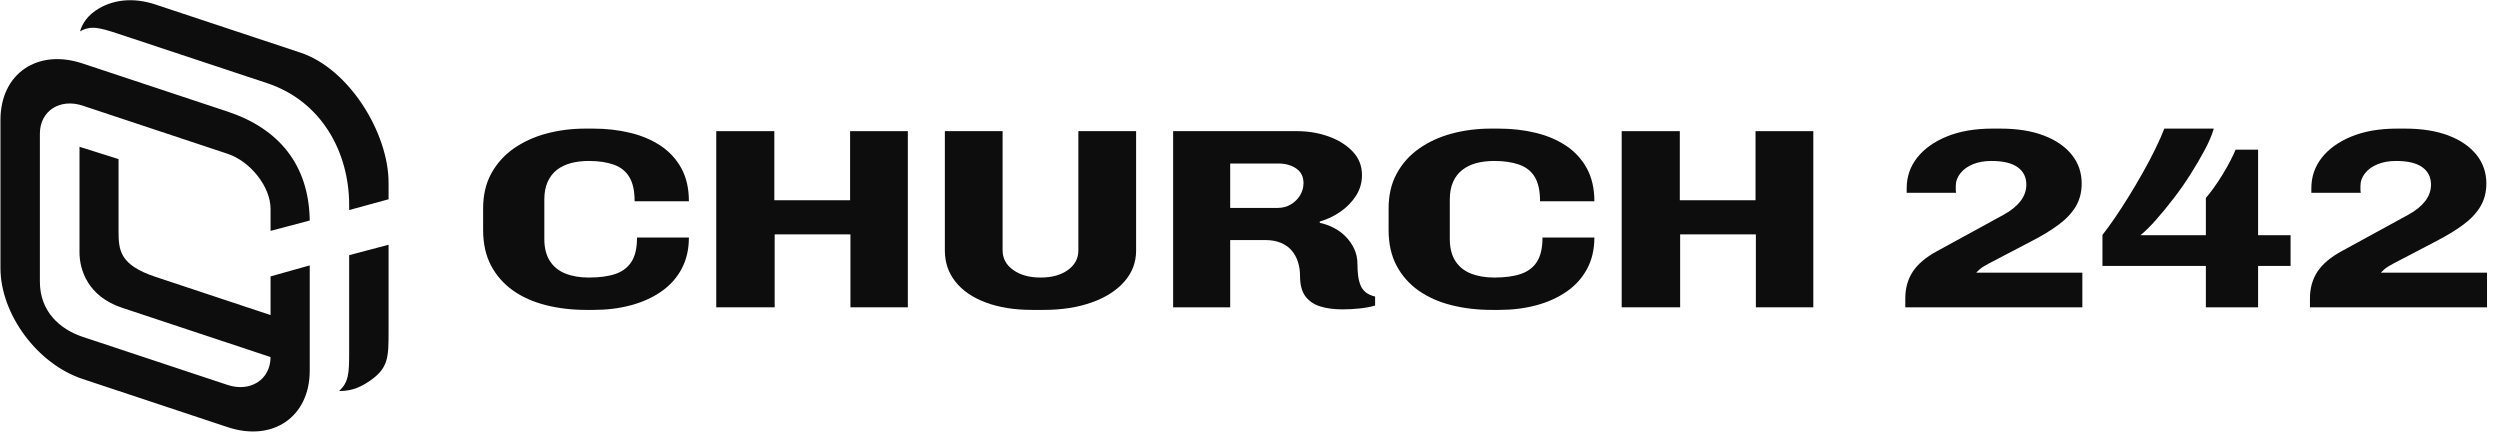
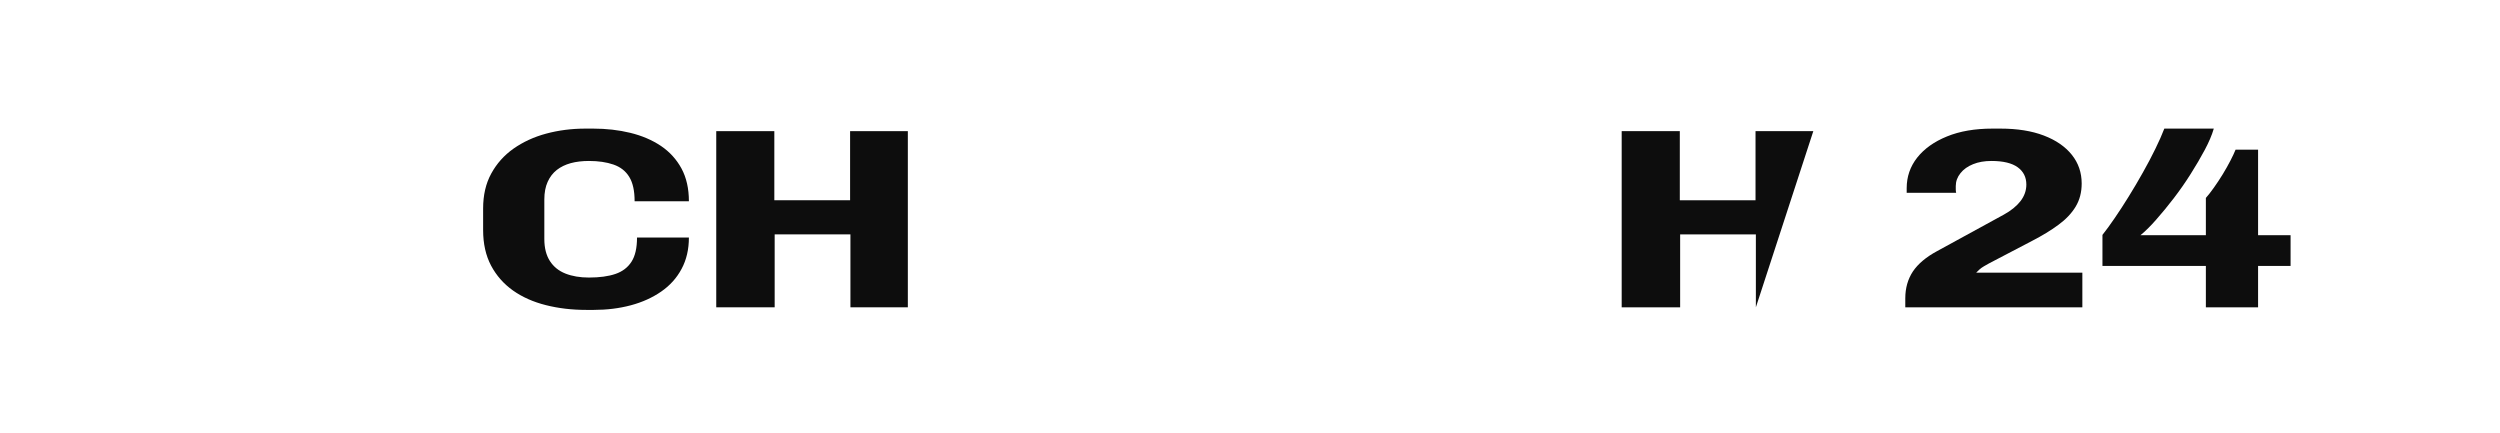
<svg xmlns="http://www.w3.org/2000/svg" width="100%" height="100%" viewBox="0 0 52 9" xml:space="preserve" style="fill-rule:evenodd;clip-rule:evenodd;stroke-linejoin:round;stroke-miterlimit:2;">
  <g transform="matrix(1,0,0,1,-23.233,-19.688)">
    <g>
      <path d="M35.426,26.134C35.128,26.134 34.849,26.101 34.588,26.035C34.326,25.969 34.098,25.868 33.904,25.731C33.71,25.593 33.558,25.421 33.447,25.212C33.337,25.004 33.282,24.758 33.282,24.473L33.282,24.024C33.282,23.746 33.338,23.504 33.451,23.298C33.564,23.091 33.718,22.918 33.915,22.779C34.112,22.641 34.338,22.536 34.595,22.467C34.851,22.398 35.124,22.363 35.411,22.363L35.57,22.363C35.843,22.363 36.101,22.392 36.343,22.451C36.585,22.51 36.797,22.601 36.98,22.723C37.162,22.846 37.305,23.003 37.408,23.193C37.511,23.384 37.562,23.611 37.562,23.874L36.433,23.874C36.433,23.657 36.396,23.488 36.321,23.367C36.247,23.246 36.138,23.161 35.994,23.111C35.85,23.061 35.68,23.036 35.483,23.036C35.344,23.036 35.218,23.051 35.106,23.081C34.993,23.112 34.896,23.159 34.814,23.223C34.733,23.287 34.669,23.37 34.624,23.471C34.578,23.573 34.555,23.695 34.555,23.837L34.555,24.66C34.555,24.845 34.594,24.997 34.67,25.116C34.747,25.236 34.855,25.323 34.994,25.378C35.133,25.433 35.296,25.461 35.483,25.461C35.704,25.461 35.887,25.436 36.034,25.386C36.18,25.336 36.291,25.252 36.368,25.132C36.445,25.013 36.483,24.845 36.483,24.628L37.562,24.628C37.562,24.873 37.512,25.091 37.411,25.279C37.311,25.468 37.169,25.626 36.987,25.752C36.805,25.878 36.594,25.974 36.354,26.038C36.114,26.102 35.857,26.134 35.584,26.134L35.426,26.134Z" style="fill:rgb(13,13,13);fill-rule:nonzero;" />
      <path d="M38.131,26.08L38.131,22.416L39.339,22.416L39.339,23.853L40.915,23.853L40.915,22.416L42.116,22.416L42.116,26.08L40.922,26.08L40.922,24.563L39.346,24.563L39.346,26.08L38.131,26.08Z" style="fill:rgb(13,13,13);fill-rule:nonzero;" />
-       <path d="M44.706,26.134C44.332,26.134 44.008,26.082 43.735,25.979C43.461,25.876 43.251,25.731 43.105,25.546C42.959,25.361 42.886,25.146 42.886,24.9L42.886,22.416L44.087,22.416L44.087,24.895C44.087,25.062 44.16,25.198 44.307,25.303C44.453,25.408 44.643,25.461 44.878,25.461C45.113,25.461 45.303,25.408 45.447,25.303C45.591,25.198 45.663,25.062 45.663,24.895L45.663,22.416L46.864,22.416L46.864,24.9C46.864,25.146 46.782,25.361 46.619,25.546C46.456,25.731 46.23,25.876 45.94,25.979C45.649,26.082 45.317,26.134 44.943,26.134L44.706,26.134Z" style="fill:rgb(13,13,13);fill-rule:nonzero;" />
-       <path d="M51.159,26.123C50.981,26.123 50.827,26.103 50.695,26.062C50.563,26.021 50.46,25.95 50.385,25.851C50.311,25.751 50.274,25.612 50.274,25.434C50.274,25.327 50.26,25.228 50.231,25.138C50.202,25.047 50.159,24.968 50.101,24.9C50.044,24.832 49.969,24.779 49.878,24.74C49.787,24.701 49.677,24.681 49.547,24.681L48.821,24.681L48.821,26.08L47.634,26.08L47.634,22.416L50.209,22.416C50.444,22.416 50.664,22.453 50.867,22.526C51.071,22.599 51.238,22.703 51.367,22.838C51.497,22.974 51.562,23.137 51.562,23.33C51.562,23.486 51.521,23.629 51.439,23.757C51.358,23.885 51.251,23.996 51.119,24.088C50.987,24.181 50.842,24.25 50.684,24.296L50.684,24.323C50.785,24.344 50.882,24.379 50.975,24.427C51.069,24.475 51.152,24.536 51.223,24.609C51.295,24.682 51.354,24.766 51.4,24.863C51.445,24.959 51.468,25.066 51.468,25.183C51.468,25.269 51.473,25.349 51.482,25.423C51.492,25.498 51.509,25.565 51.533,25.624C51.557,25.682 51.594,25.731 51.644,25.771C51.695,25.81 51.758,25.838 51.835,25.856L51.835,26.043C51.739,26.072 51.631,26.092 51.511,26.104C51.391,26.117 51.274,26.123 51.159,26.123ZM48.821,24.013L49.806,24.013C49.907,24.013 49.998,23.989 50.08,23.941C50.161,23.893 50.226,23.83 50.274,23.752C50.322,23.673 50.346,23.588 50.346,23.495C50.346,23.363 50.295,23.263 50.195,23.193C50.094,23.124 49.969,23.089 49.821,23.089L48.821,23.089L48.821,24.013Z" style="fill:rgb(13,13,13);fill-rule:nonzero;" />
-       <path d="M54.259,26.134C53.962,26.134 53.683,26.101 53.421,26.035C53.16,25.969 52.932,25.868 52.738,25.731C52.544,25.593 52.391,25.421 52.281,25.212C52.171,25.004 52.116,24.758 52.116,24.473L52.116,24.024C52.116,23.746 52.172,23.504 52.285,23.298C52.397,23.091 52.552,22.918 52.749,22.779C52.945,22.641 53.172,22.536 53.428,22.467C53.685,22.398 53.957,22.363 54.245,22.363L54.403,22.363C54.677,22.363 54.934,22.392 55.177,22.451C55.419,22.51 55.631,22.601 55.813,22.723C55.995,22.846 56.138,23.003 56.241,23.193C56.344,23.384 56.396,23.611 56.396,23.874L55.266,23.874C55.266,23.657 55.229,23.488 55.155,23.367C55.081,23.246 54.972,23.161 54.828,23.111C54.684,23.061 54.513,23.036 54.317,23.036C54.178,23.036 54.052,23.051 53.939,23.081C53.826,23.112 53.729,23.159 53.648,23.223C53.566,23.287 53.503,23.37 53.457,23.471C53.412,23.573 53.389,23.695 53.389,23.837L53.389,24.66C53.389,24.845 53.427,24.997 53.504,25.116C53.581,25.236 53.689,25.323 53.828,25.378C53.967,25.433 54.13,25.461 54.317,25.461C54.537,25.461 54.721,25.436 54.867,25.386C55.013,25.336 55.125,25.252 55.202,25.132C55.278,25.013 55.317,24.845 55.317,24.628L56.396,24.628C56.396,24.873 56.346,25.091 56.245,25.279C56.144,25.468 56.003,25.626 55.82,25.752C55.638,25.878 55.427,25.974 55.187,26.038C54.948,26.102 54.691,26.134 54.418,26.134L54.259,26.134Z" style="fill:rgb(13,13,13);fill-rule:nonzero;" />
-       <path d="M56.964,26.08L56.964,22.416L58.173,22.416L58.173,23.853L59.748,23.853L59.748,22.416L60.95,22.416L60.95,26.08L59.755,26.08L59.755,24.563L58.18,24.563L58.18,26.08L56.964,26.08Z" style="fill:rgb(13,13,13);fill-rule:nonzero;" />
+       <path d="M56.964,26.08L56.964,22.416L58.173,22.416L58.173,23.853L59.748,23.853L59.748,22.416L60.95,22.416L59.755,26.08L59.755,24.563L58.18,24.563L58.18,26.08L56.964,26.08Z" style="fill:rgb(13,13,13);fill-rule:nonzero;" />
      <path d="M62.863,26.08L62.863,25.893C62.863,25.68 62.916,25.494 63.021,25.335C63.127,25.177 63.295,25.035 63.525,24.911L64.913,24.152C65.062,24.07 65.177,23.977 65.259,23.872C65.34,23.767 65.381,23.652 65.381,23.527C65.381,23.374 65.321,23.254 65.201,23.167C65.081,23.08 64.899,23.036 64.654,23.036C64.511,23.036 64.383,23.058 64.273,23.103C64.163,23.147 64.075,23.209 64.011,23.29C63.946,23.37 63.913,23.46 63.913,23.559L63.913,23.631C63.913,23.655 63.916,23.677 63.921,23.698L62.892,23.698L62.892,23.602C62.892,23.363 62.965,23.152 63.111,22.966C63.258,22.781 63.464,22.634 63.73,22.526C63.996,22.417 64.312,22.363 64.676,22.363L64.842,22.363C65.192,22.363 65.493,22.411 65.744,22.507C65.996,22.603 66.19,22.737 66.327,22.908C66.464,23.079 66.532,23.278 66.532,23.506C66.532,23.688 66.49,23.848 66.406,23.987C66.322,24.126 66.202,24.252 66.046,24.366C65.891,24.48 65.71,24.59 65.503,24.697L64.604,25.167C64.571,25.185 64.536,25.204 64.5,25.226C64.464,25.247 64.433,25.269 64.406,25.293C64.38,25.316 64.357,25.338 64.338,25.359L66.546,25.359L66.546,26.08L62.863,26.08Z" style="fill:rgb(13,13,13);fill-rule:nonzero;" />
      <path d="M69.115,26.08L69.115,25.22L66.964,25.22L66.964,24.574C67.04,24.478 67.126,24.361 67.219,24.224C67.313,24.087 67.41,23.938 67.51,23.776C67.611,23.614 67.709,23.447 67.805,23.276C67.901,23.105 67.988,22.942 68.064,22.785C68.141,22.628 68.203,22.488 68.251,22.363L69.28,22.363C69.242,22.495 69.179,22.642 69.093,22.804C69.007,22.966 68.908,23.134 68.798,23.308C68.688,23.483 68.57,23.651 68.446,23.813C68.321,23.975 68.2,24.123 68.082,24.256C67.965,24.39 67.856,24.498 67.755,24.58L69.115,24.58L69.115,23.805C69.163,23.752 69.218,23.681 69.28,23.594C69.342,23.507 69.404,23.414 69.464,23.316C69.524,23.218 69.577,23.123 69.625,23.031C69.673,22.938 69.709,22.861 69.733,22.801L70.201,22.801L70.201,24.58L70.877,24.58L70.877,25.22L70.201,25.22L70.201,26.08L69.115,26.08Z" style="fill:rgb(13,13,13);fill-rule:nonzero;" />
-       <path d="M71.28,26.08L71.28,25.893C71.28,25.68 71.333,25.494 71.438,25.335C71.544,25.177 71.712,25.035 71.942,24.911L73.33,24.152C73.479,24.07 73.594,23.977 73.676,23.872C73.757,23.767 73.798,23.652 73.798,23.527C73.798,23.374 73.738,23.254 73.618,23.167C73.498,23.08 73.316,23.036 73.071,23.036C72.927,23.036 72.8,23.058 72.69,23.103C72.58,23.147 72.492,23.209 72.427,23.29C72.363,23.37 72.33,23.46 72.33,23.559L72.33,23.631C72.33,23.655 72.333,23.677 72.338,23.698L71.309,23.698L71.309,23.602C71.309,23.363 71.382,23.152 71.528,22.966C71.674,22.781 71.881,22.634 72.147,22.526C72.413,22.417 72.728,22.363 73.093,22.363L73.258,22.363C73.608,22.363 73.909,22.411 74.161,22.507C74.413,22.603 74.607,22.737 74.744,22.908C74.881,23.079 74.949,23.278 74.949,23.506C74.949,23.688 74.907,23.848 74.823,23.987C74.739,24.126 74.619,24.252 74.463,24.366C74.307,24.48 74.126,24.59 73.92,24.697L73.021,25.167C72.987,25.185 72.953,25.204 72.917,25.226C72.881,25.247 72.849,25.269 72.823,25.293C72.797,25.316 72.774,25.338 72.755,25.359L74.963,25.359L74.963,26.08L71.28,26.08Z" style="fill:rgb(13,13,13);fill-rule:nonzero;" />
      <g transform="matrix(0.824,0,0,0.824,-70.658,-27.551)">
-         <path d="M121.764,64.028L120.775,64.306L120.775,65.282L117.878,64.32C116.958,64.015 116.938,63.642 116.938,63.147L116.938,61.345L115.952,61.034L115.952,63.697C115.952,64.136 116.16,64.81 117.025,65.097L120.775,66.342C120.772,66.919 120.258,67.234 119.691,67.046L116.03,65.831C115.462,65.642 114.952,65.195 114.952,64.439L114.952,60.704C114.952,60.124 115.462,59.807 116.03,59.995L119.691,61.211C120.259,61.399 120.775,62.036 120.775,62.603L120.775,63.157L121.764,62.895C121.764,62.895 121.763,62.865 121.763,62.851C121.729,61.485 120.985,60.576 119.691,60.146L116.03,58.931C114.886,58.551 113.957,59.19 113.957,60.357L113.957,64.092C113.957,65.259 114.886,66.516 116.03,66.895L119.691,68.111C120.835,68.491 121.764,67.851 121.764,66.684L121.764,64.028ZM122.759,63.77L123.754,63.507L123.754,65.676C123.754,66.344 123.754,66.612 123.289,66.937C122.969,67.161 122.736,67.199 122.504,67.199C122.746,66.982 122.759,66.748 122.759,66.235L122.759,63.77ZM123.754,62.359L122.759,62.631L122.759,62.5C122.759,61.189 122.077,59.888 120.686,59.427C119.544,59.048 116.929,58.181 116.929,58.181C116.458,58.026 116.235,57.965 115.967,58.121C115.989,58.026 116.081,57.788 116.348,57.603C116.77,57.311 117.306,57.257 117.864,57.441L121.531,58.658C122.76,59.066 123.754,60.688 123.754,61.942L123.754,62.359Z" style="fill:rgb(13,13,13);" />
-       </g>
+         </g>
    </g>
  </g>
</svg>